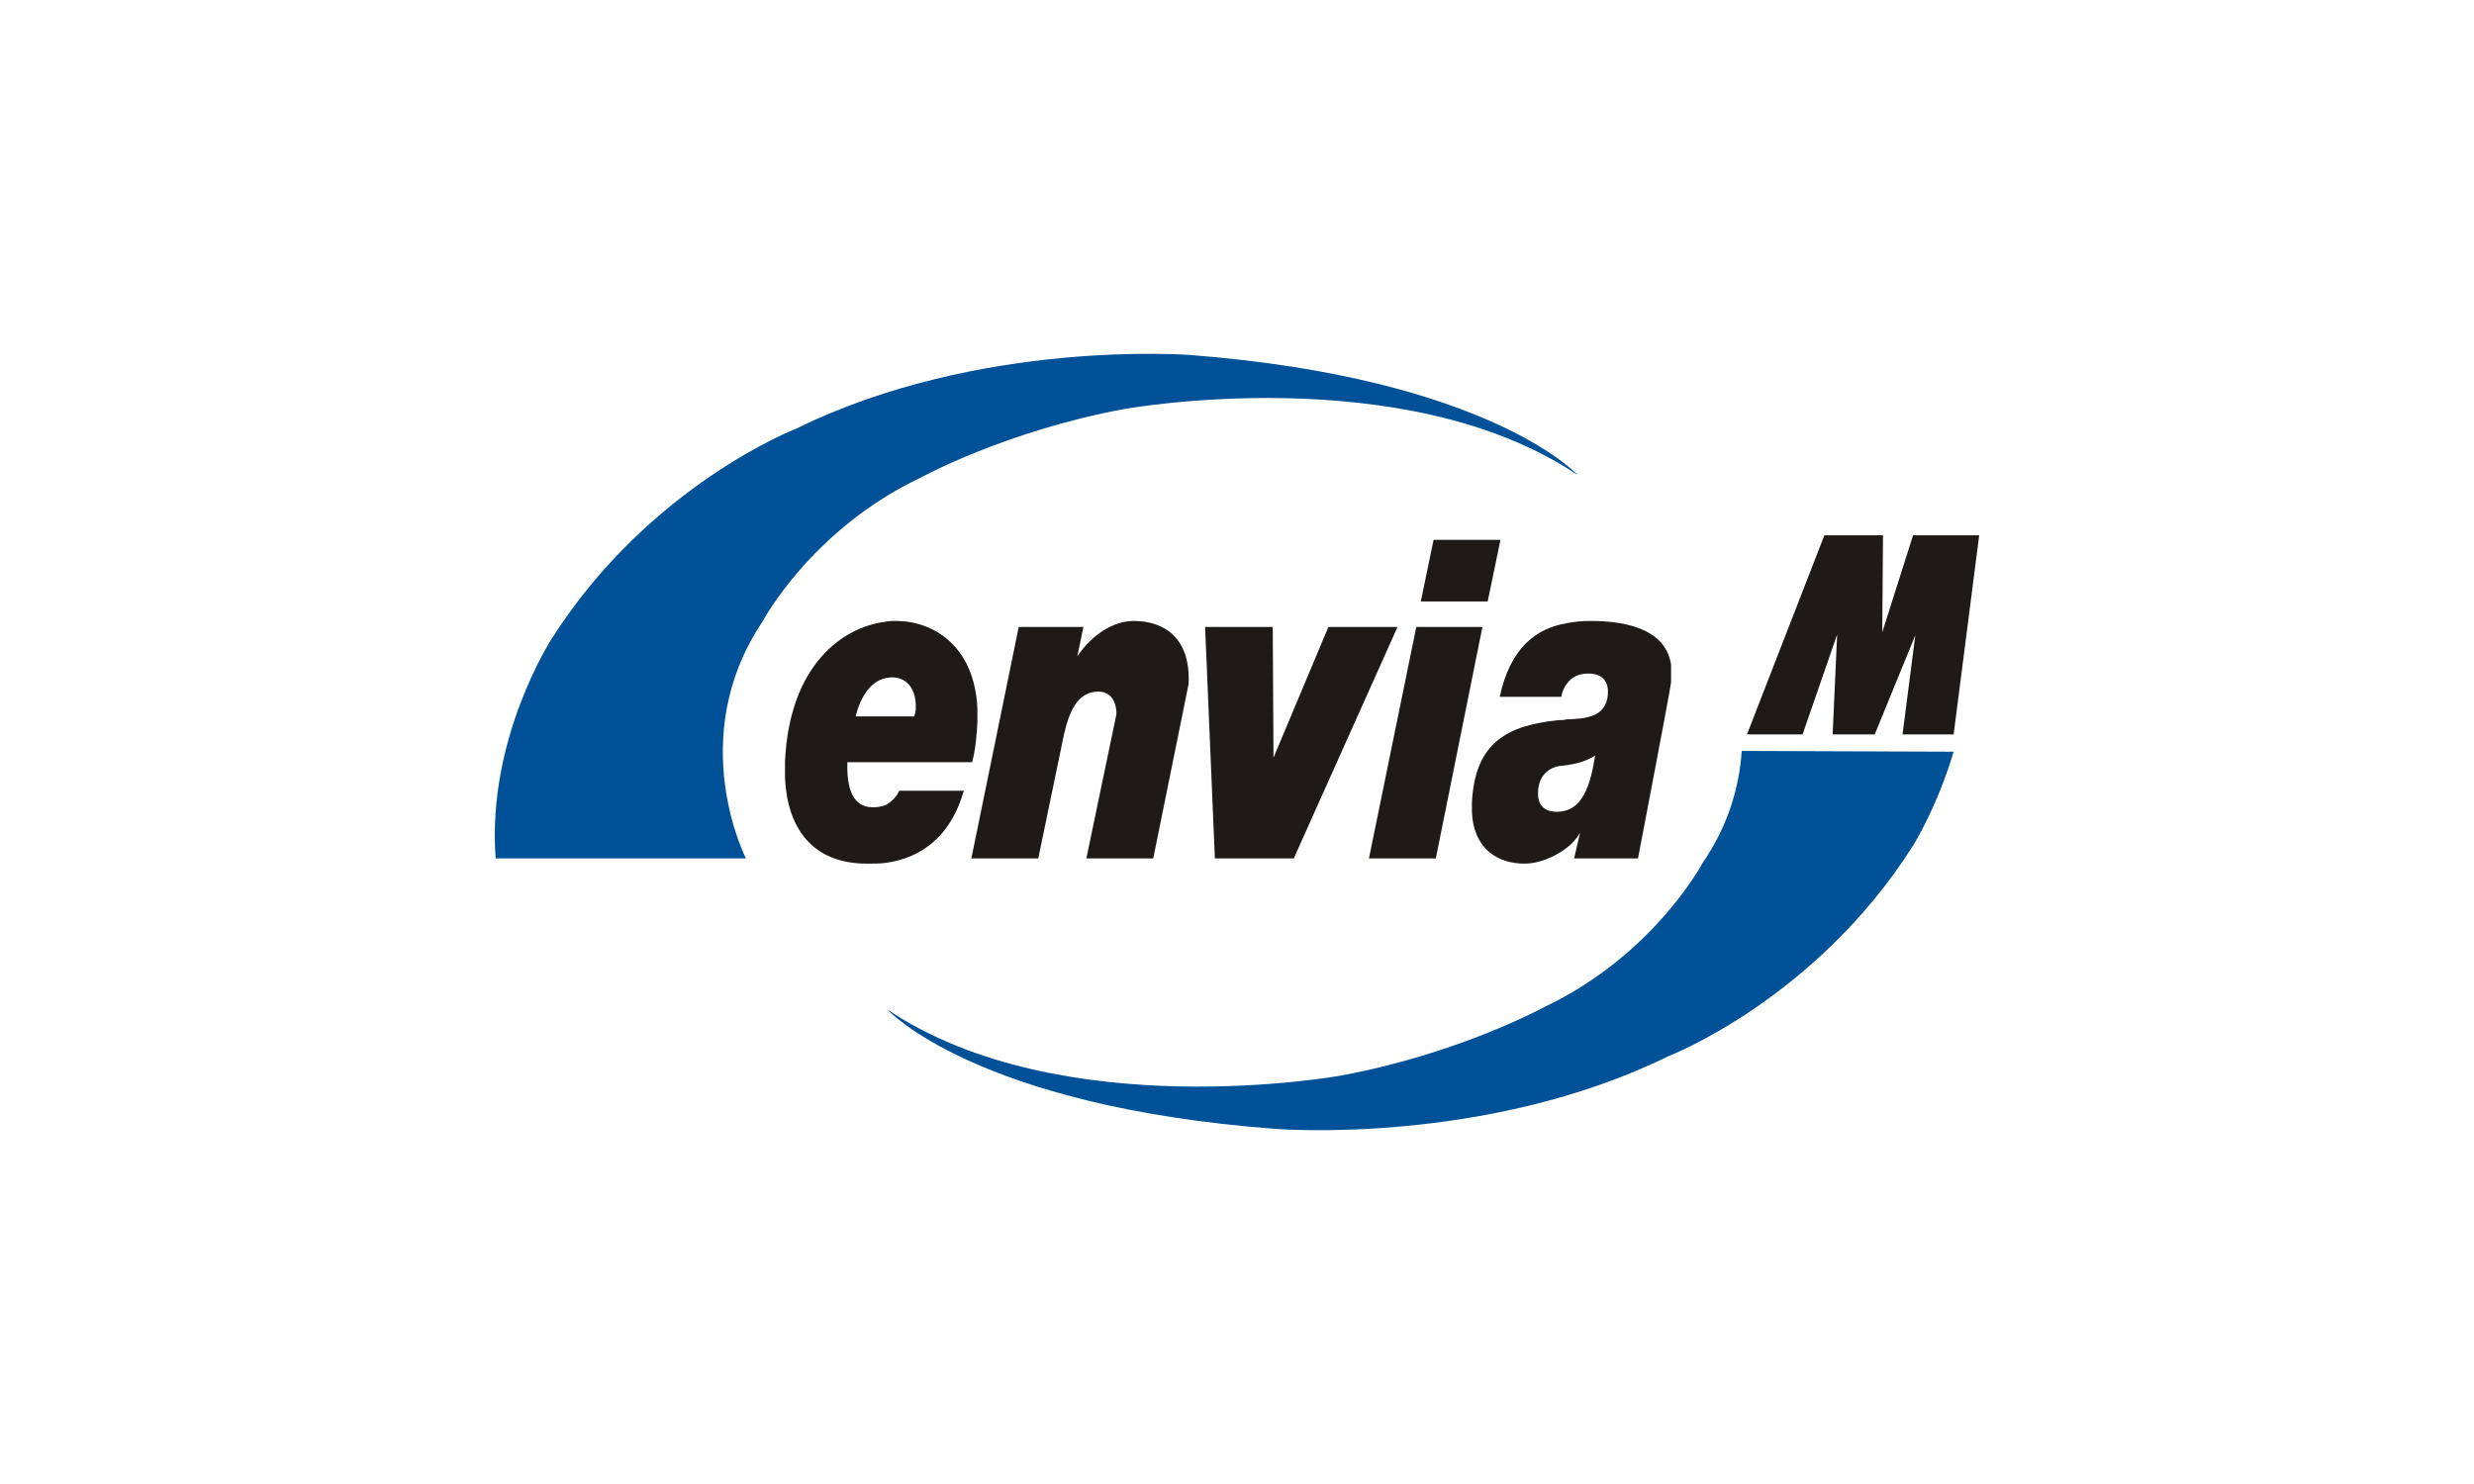
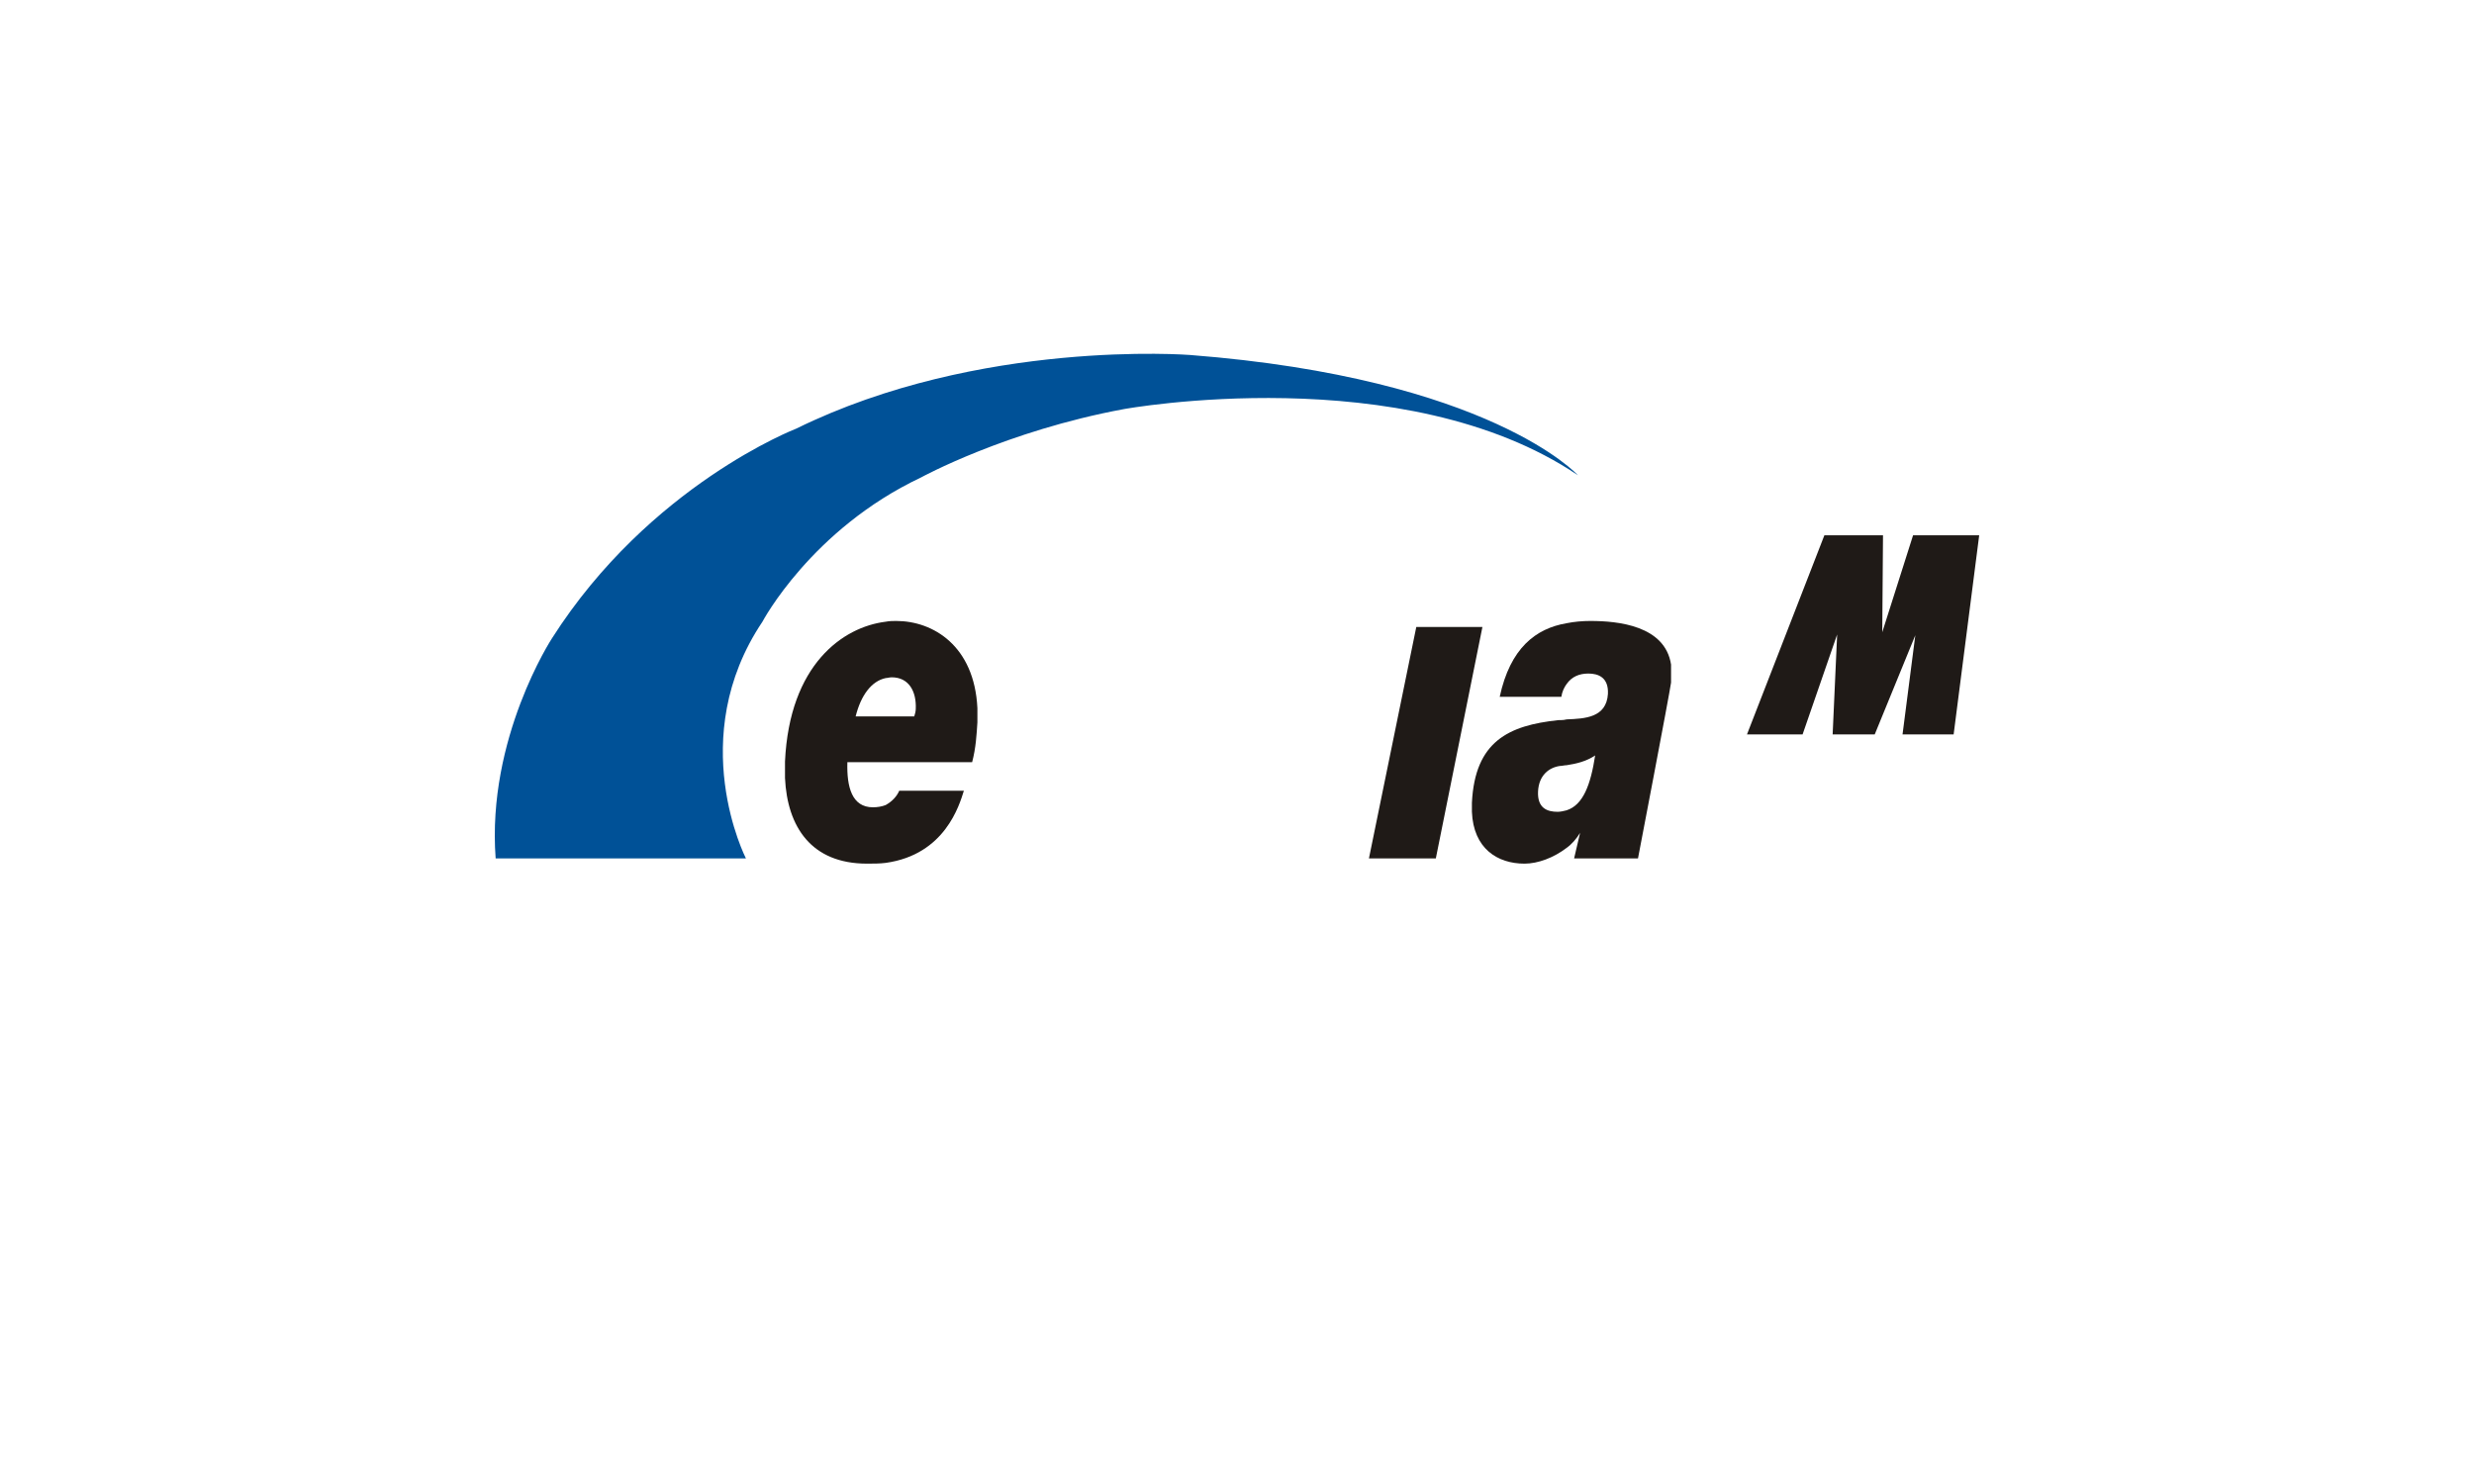
<svg xmlns="http://www.w3.org/2000/svg" height="180" viewBox="0 0 300 180" width="300">
  <path d="m90.451 104.117s-7.473-14.581 2.004-28.707c0 0 5.924-11.21 19.23-17.498 0 0 10.298-5.65 24.606-8.292 0 0 33.992-6.197 55.044 8.019 0 0-10.663-11.757-47.025-14.581 0 0-25.518-2.006-47.753 8.931 0 0-17.771 6.835-29.618 25.426 0 0-7.929 12.121-6.836 26.702l30.348-0z" fill="#005197" />
  <g fill="#1f1a17">
-     <path d="m117.791 104.117h8.111l3.099-14.946c.638-2.826 1.64-5.285 4.193-5.285 1.275 0 2.187.91 2.187 2.734l-3.646 17.497h8.111l4.283-21.143c.273-5.56-2.916-7.656-6.652-7.656-2.553 0-5.104 1.732-6.836 4.283l.729-3.554h-7.837l-5.742 28.069z" />
-     <path d="m169.464 76.048h-8.384l-6.654 15.857-.091-15.857h-8.202l1.185 28.069h9.568z" />
    <path d="m166 104.117h8.111l5.65-28.069h-8.019z" />
-     <path d="m181.949 65.477h-8.111l-1.549 7.473h8.111z" />
    <path d="m111.047 85.982c0 .273-.091.638-.182.912h-7.109c.639-2.552 1.914-4.283 3.646-4.648.182 0 .456-.092.729-.092 2.096 0 3.007 1.732 2.916 3.828m-2.369-10.663c-.365 0-.82 0-1.276.091-5.195.639-11.665 5.195-12.212 16.951v2.004c.274 5.924 3.19 10.39 9.933 10.39.821 0 1.549 0 2.279-.092 7.199-1.002 8.931-7.017 9.478-8.749h-7.837c-.274.639-.821 1.276-1.641 1.732-.455.182-1.002.274-1.549.274-2.552 0-3.189-2.461-3.099-5.469h15.128c.456-1.732.547-3.371.639-4.83v-1.73c-.365-7.565-5.377-10.572-9.843-10.572" />
    <path d="m189.968 98.285c-.365.091-.729.182-1.094.182-1.275 0-2.46-.455-2.369-2.461.092-2.004 1.367-2.916 2.643-3.099.273 0 .547-.091.82-.091 1.185-.182 2.369-.456 3.463-1.185-.547 3.554-1.459 6.015-3.463 6.652m2.916-22.966c-1.002 0-2.004.092-2.916.274-3.736.638-6.835 3.007-8.111 8.931h7.473c.091-.638.365-1.185.638-1.549.638-.912 1.549-1.276 2.643-1.276 1.185 0 2.46.456 2.369 2.461-.182 2.916-2.826 3.008-5.012 3.099-.365.092-.638.092-1.002.092-6.015.638-10.115 2.552-10.48 10.024v1.094c.182 4.465 3.099 6.288 6.379 6.288 1.64 0 3.554-.728 5.103-1.913.638-.456 1.185-1.094 1.64-1.823l-.091.365-.638 2.734h7.746s3.827-19.958 4.009-21.325v-2.187c-.728-4.74-6.47-5.287-9.751-5.287" />
    <path d="m211.84 89.08h6.744l4.191-12.121-.546 12.121h5.103l4.921-12.029-1.549 12.029h6.197l3.099-24.151h-8.019l-3.736 11.757.091-11.757h-7.109l-9.386 24.151z" />
  </g>
-   <path d="m211.202 91.085c-.273 4.193-1.549 8.931-4.738 13.579 0 0-5.924 11.21-19.23 17.497 0 0-10.298 5.651-24.606 8.293 0 0-33.901 6.197-55.044-8.019 0 0 10.663 11.757 47.116 14.49 0 0 25.427 2.095 47.663-8.84 0 0 17.771-6.835 29.618-25.518 0 0 2.916-4.648 4.922-11.392l-25.7-.091z" fill="#005197" />
</svg>